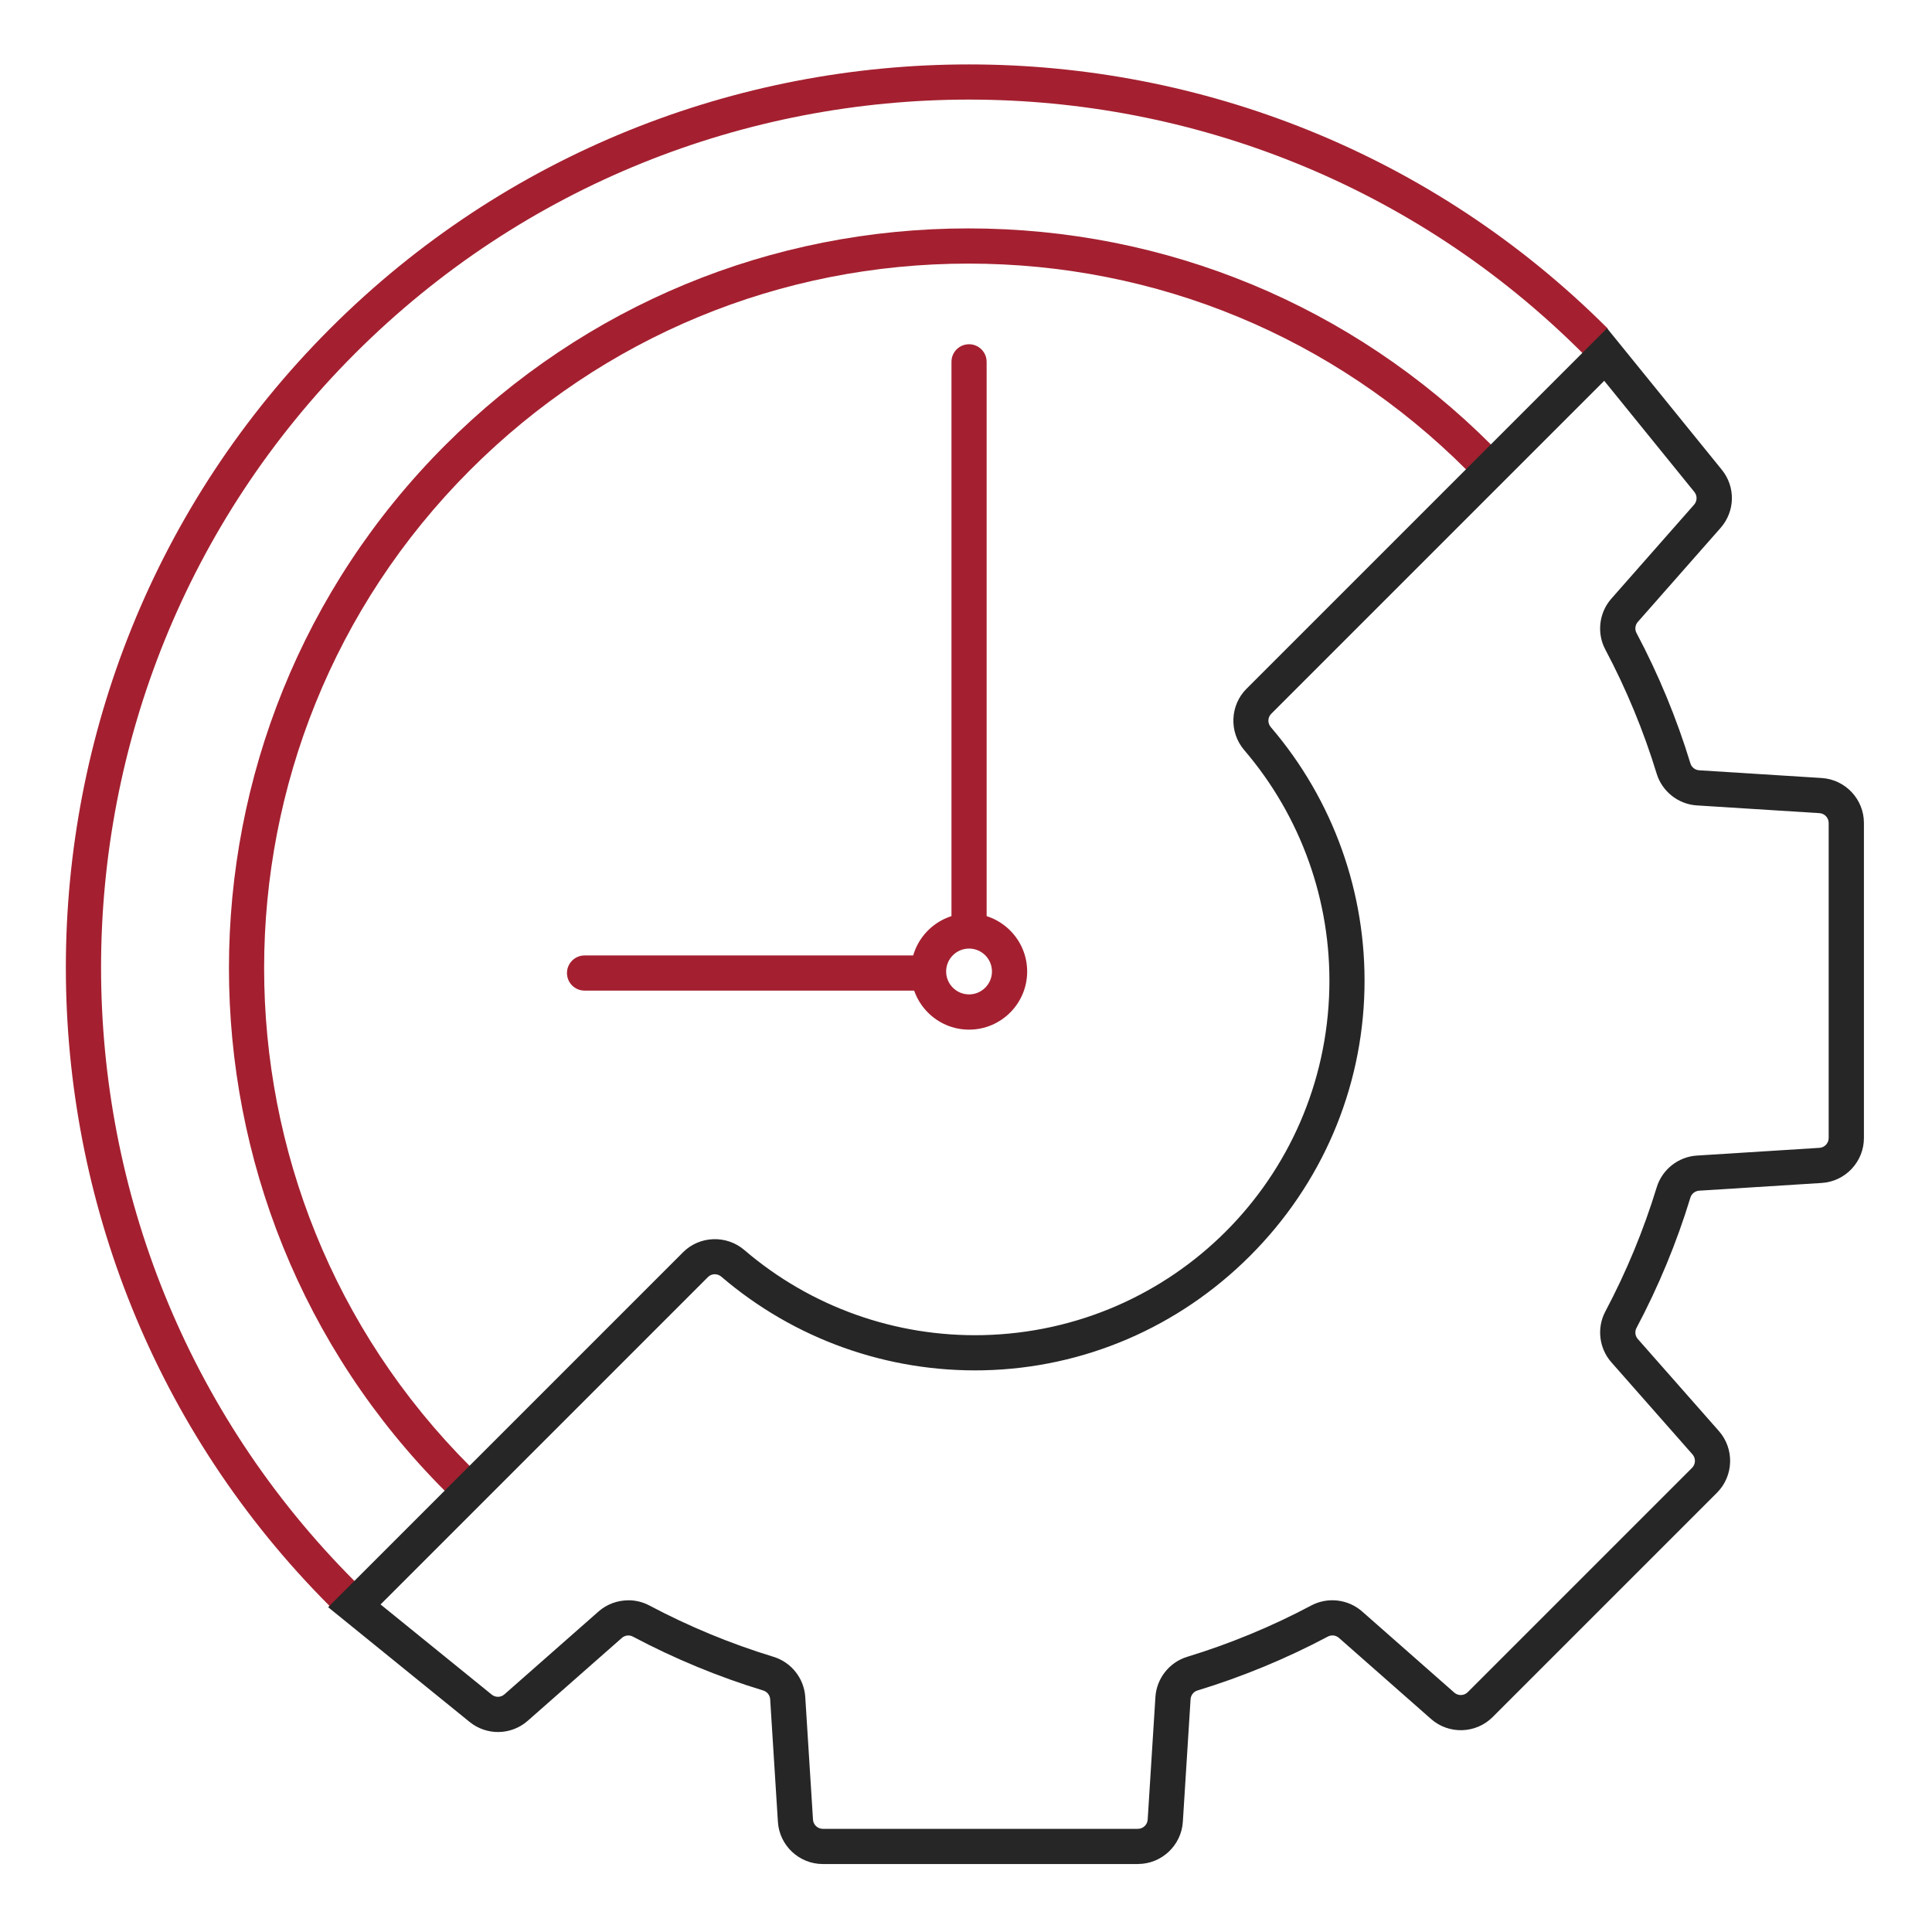
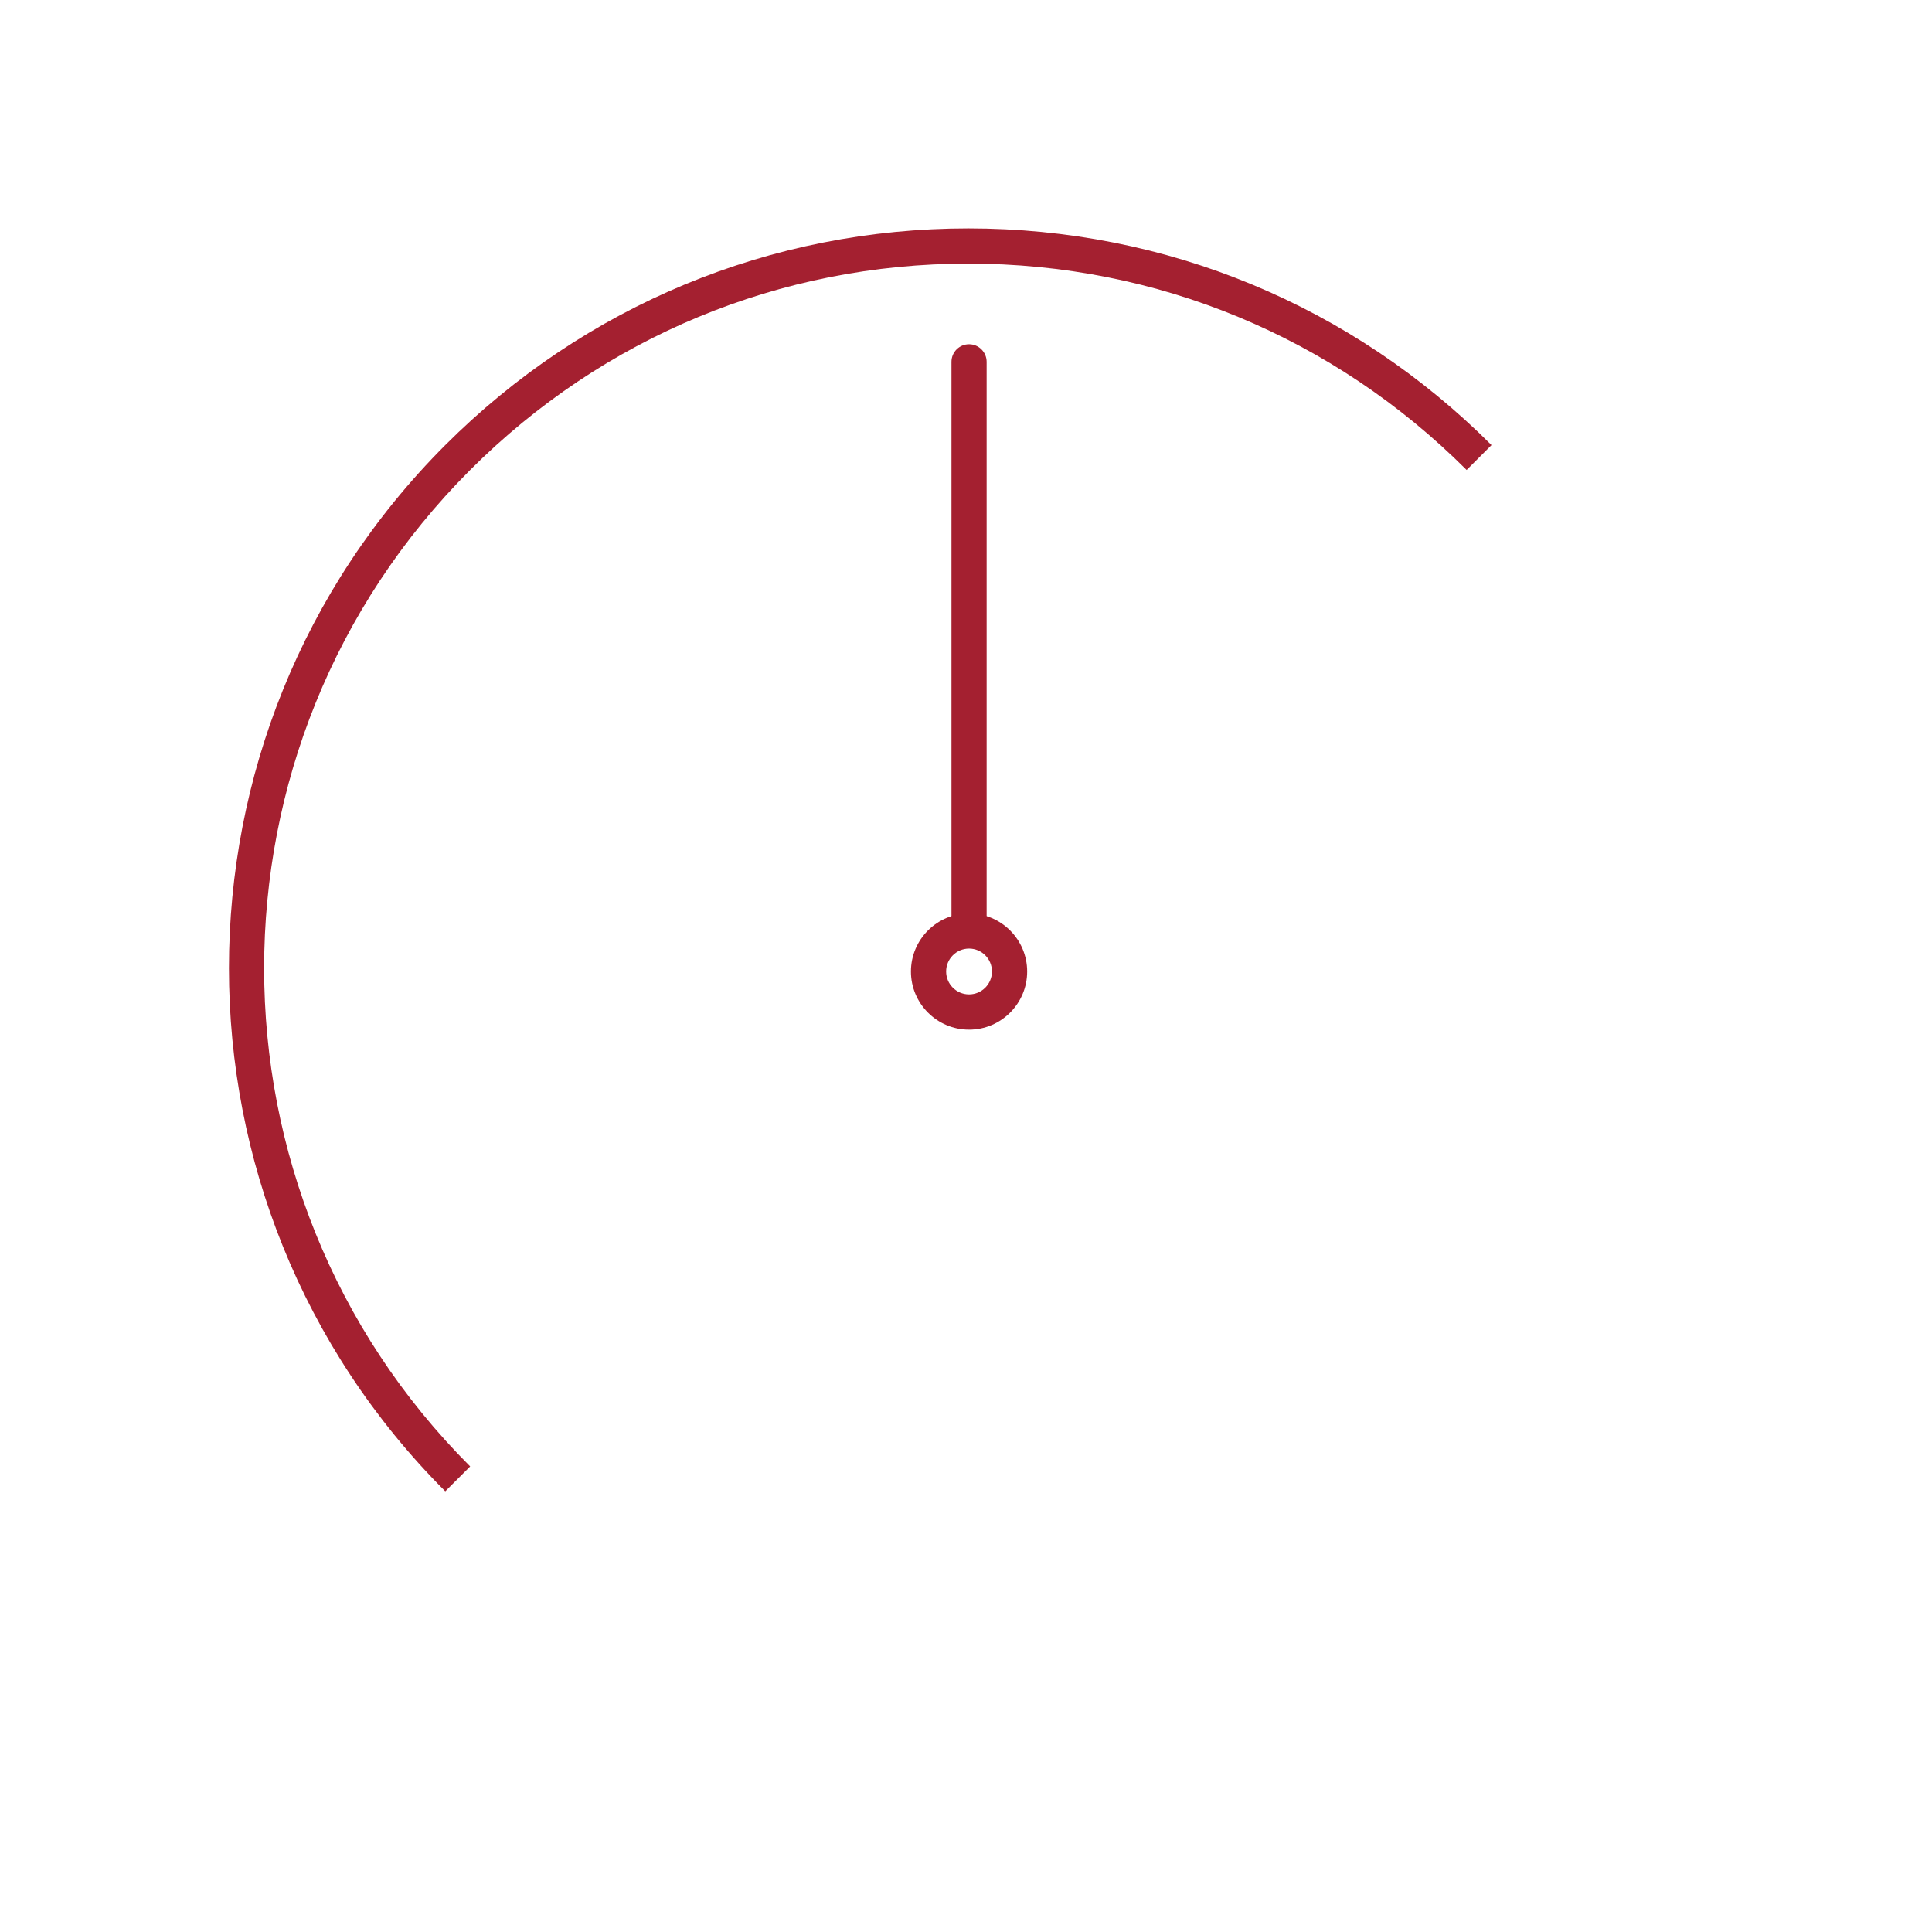
<svg xmlns="http://www.w3.org/2000/svg" id="a" viewBox="0 0 500 500">
  <defs>
    <style>.b{fill:#262626;}.c{fill:#a42030;}</style>
  </defs>
-   <path class="c" d="M85.42,415.75C-5.75,324.57-5.75,176.23,85.42,85.05c91.17-91.17,239.52-91.17,330.69,0l-6.44,6.44C322.06,3.87,179.49,3.87,91.87,91.49c-87.62,87.62-87.62,230.19,0,317.81l-6.44,6.44Z" />
  <path class="c" d="M115.24,385.95c-74.65-74.65-74.65-196.11,0-270.76,36.16-36.16,84.24-56.08,135.38-56.08s99.22,19.91,135.38,56.08l-6.44,6.44c-34.44-34.44-80.23-53.41-128.94-53.41s-94.5,18.97-128.94,53.41c-71.1,71.1-71.1,186.78,0,257.88l-6.44,6.44Z" />
  <path class="c" d="M250.79,266.47c-8.29,0-15.04-6.75-15.04-15.04s6.75-15.04,15.04-15.04,15.04,6.75,15.04,15.04-6.75,15.04-15.04,15.04ZM250.79,245.49c-3.27,0-5.93,2.66-5.93,5.93s2.66,5.93,5.93,5.93,5.93-2.66,5.93-5.93-2.66-5.93-5.93-5.93Z" />
  <path class="c" d="M250.79,244.7c-2.52,0-4.55-2.04-4.55-4.55V93.64c0-2.52,2.04-4.55,4.55-4.55s4.55,2.04,4.55,4.55v146.5c0,2.52-2.04,4.55-4.55,4.55Z" />
-   <path class="c" d="M240.12,256.37h-88.84c-2.52,0-4.55-2.04-4.55-4.55s2.04-4.55,4.55-4.55h88.84c2.52,0,4.55,2.04,4.55,4.55s-2.04,4.55-4.55,4.55Z" />
-   <path class="b" d="M294.49,482.41h-81.54c-6.14,0-11.25-4.8-11.63-10.92l-2-31.72c-.07-1.05-.78-1.96-1.77-2.26-11.65-3.55-23.01-8.25-33.77-13.96-.92-.49-2.06-.35-2.85.35l-24.34,21.43c-4.28,3.77-10.61,3.9-15.05.31l-36.62-29.7,91.86-91.86c4.27-4.28,11.24-4.53,15.85-.58,17.18,14.72,39.11,22.53,61.74,22.03,49.17-1.11,88.56-40.49,89.66-89.67.51-22.63-7.32-44.56-22.03-61.74-3.95-4.61-3.7-11.57.58-15.85l93.32-93.32,29.7,36.62c3.6,4.43,3.47,10.76-.31,15.05l-21.43,24.34c-.69.79-.83,1.93-.34,2.85,5.71,10.76,10.41,22.12,13.96,33.77.3.99,1.21,1.7,2.26,1.77l31.72,2c6.13.39,10.92,5.5,10.92,11.63v81.54c0,6.14-4.8,11.25-10.92,11.63l-31.72,2c-1.05.07-1.96.78-2.26,1.77-3.55,11.65-8.25,23.01-13.96,33.76-.49.92-.35,2.06.34,2.85l21,23.84c4.05,4.6,3.83,11.61-.51,15.95l-58.05,58.05c-4.33,4.34-11.34,4.56-15.94.51l-23.85-21c-.79-.69-1.93-.83-2.85-.34-10.76,5.71-22.12,10.41-33.77,13.96-.99.3-1.7,1.21-1.77,2.26l-2,31.72c-.39,6.13-5.5,10.92-11.63,10.92ZM162.62,414.15c1.86,0,3.72.44,5.42,1.34,10.24,5.44,21.06,9.91,32.16,13.3,4.6,1.41,7.9,5.58,8.2,10.4l2,31.72c.08,1.34,1.2,2.39,2.54,2.39h81.54c1.34,0,2.46-1.05,2.54-2.39l2-31.72c.3-4.81,3.6-8.99,8.2-10.4,11.09-3.38,21.91-7.86,32.15-13.3,4.24-2.25,9.52-1.63,13.14,1.55l23.85,21c1.01.89,2.54.84,3.49-.11l58.05-58.05c.95-.95,1-2.48.11-3.49l-21-23.84c-3.18-3.61-3.81-8.89-1.55-13.14,5.44-10.25,9.91-21.06,13.3-32.15,1.41-4.6,5.58-7.9,10.39-8.2l31.72-2c1.34-.08,2.39-1.2,2.39-2.54v-81.54c0-1.34-1.05-2.46-2.39-2.54l-31.72-2c-4.81-.3-8.99-3.6-10.4-8.2-3.39-11.09-7.86-21.91-13.3-32.15-2.25-4.24-1.63-9.52,1.55-13.14l21.43-24.34c.83-.94.85-2.32.07-3.29l-23.33-28.77-86.17,86.17c-.95.95-.99,2.45-.1,3.48,16.18,18.89,24.78,42.99,24.22,67.87-.58,25.95-11.1,50.44-29.61,68.95-18.51,18.51-43,29.03-68.95,29.61-24.85.54-48.98-8.04-67.87-24.22-1.04-.89-2.54-.85-3.48.1l-84.72,84.72,28.77,23.33c.97.79,2.35.76,3.29-.07l24.34-21.43c2.17-1.91,4.93-2.9,7.72-2.9Z" />
</svg>